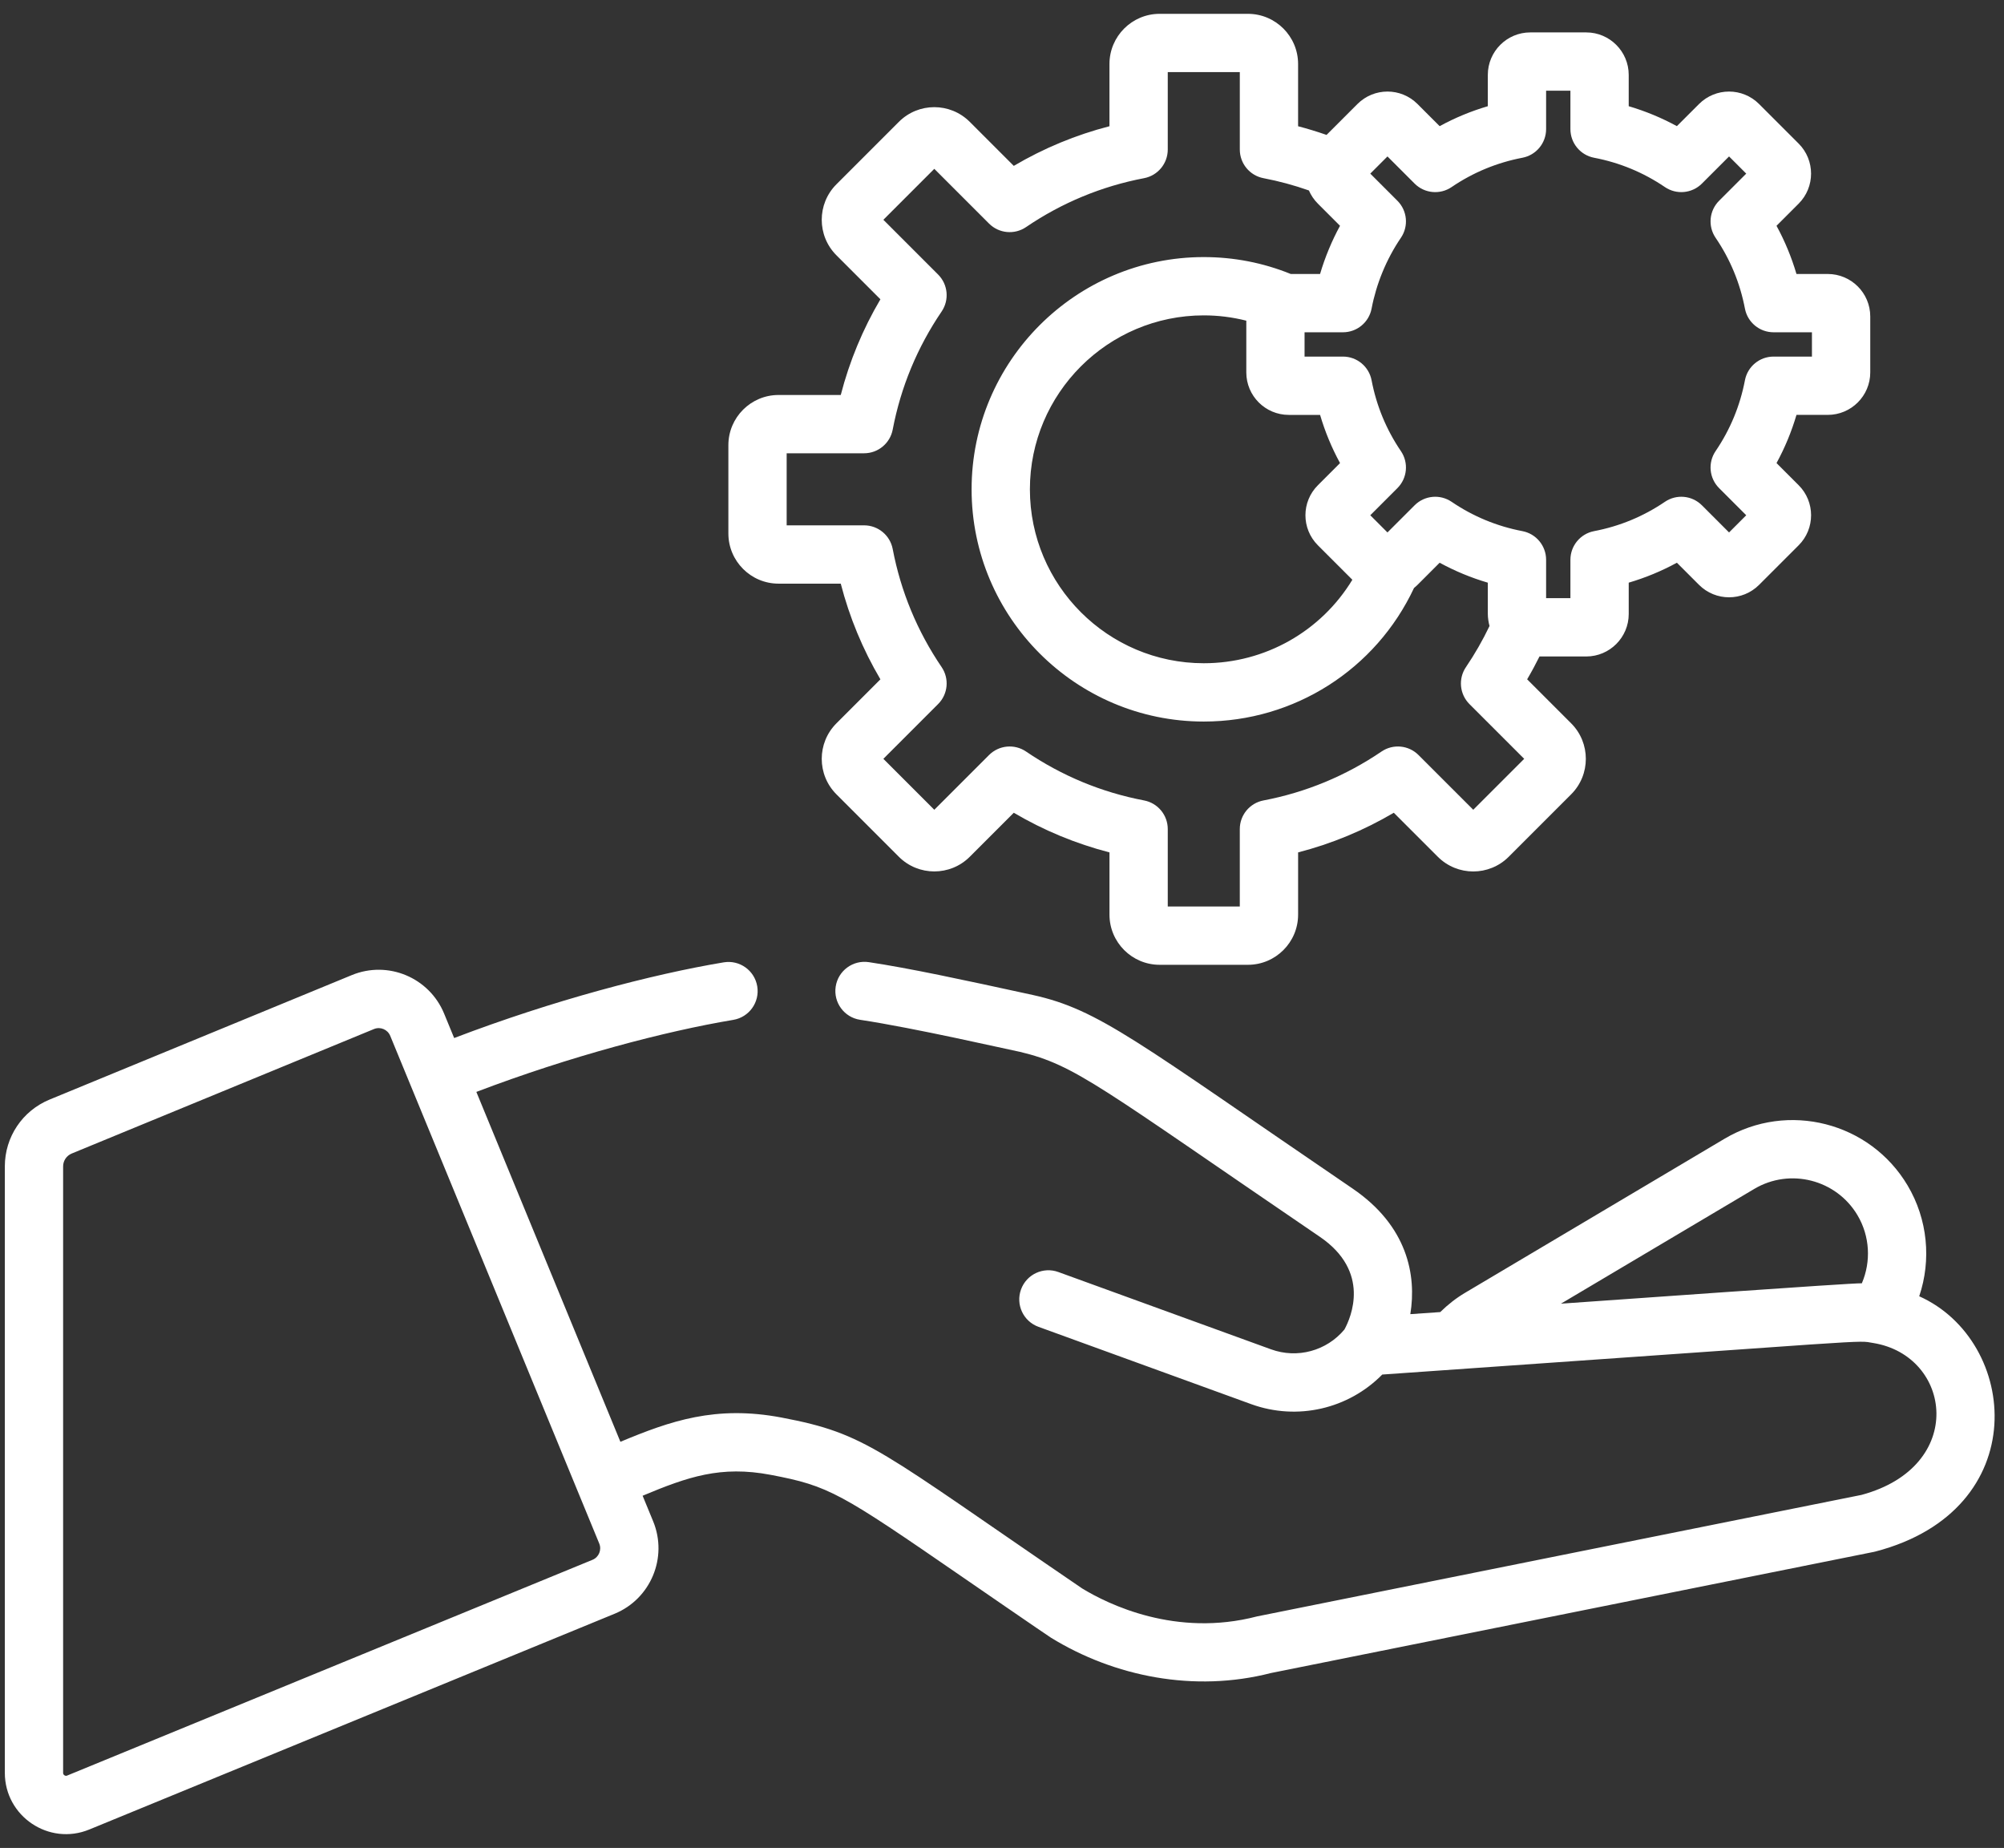
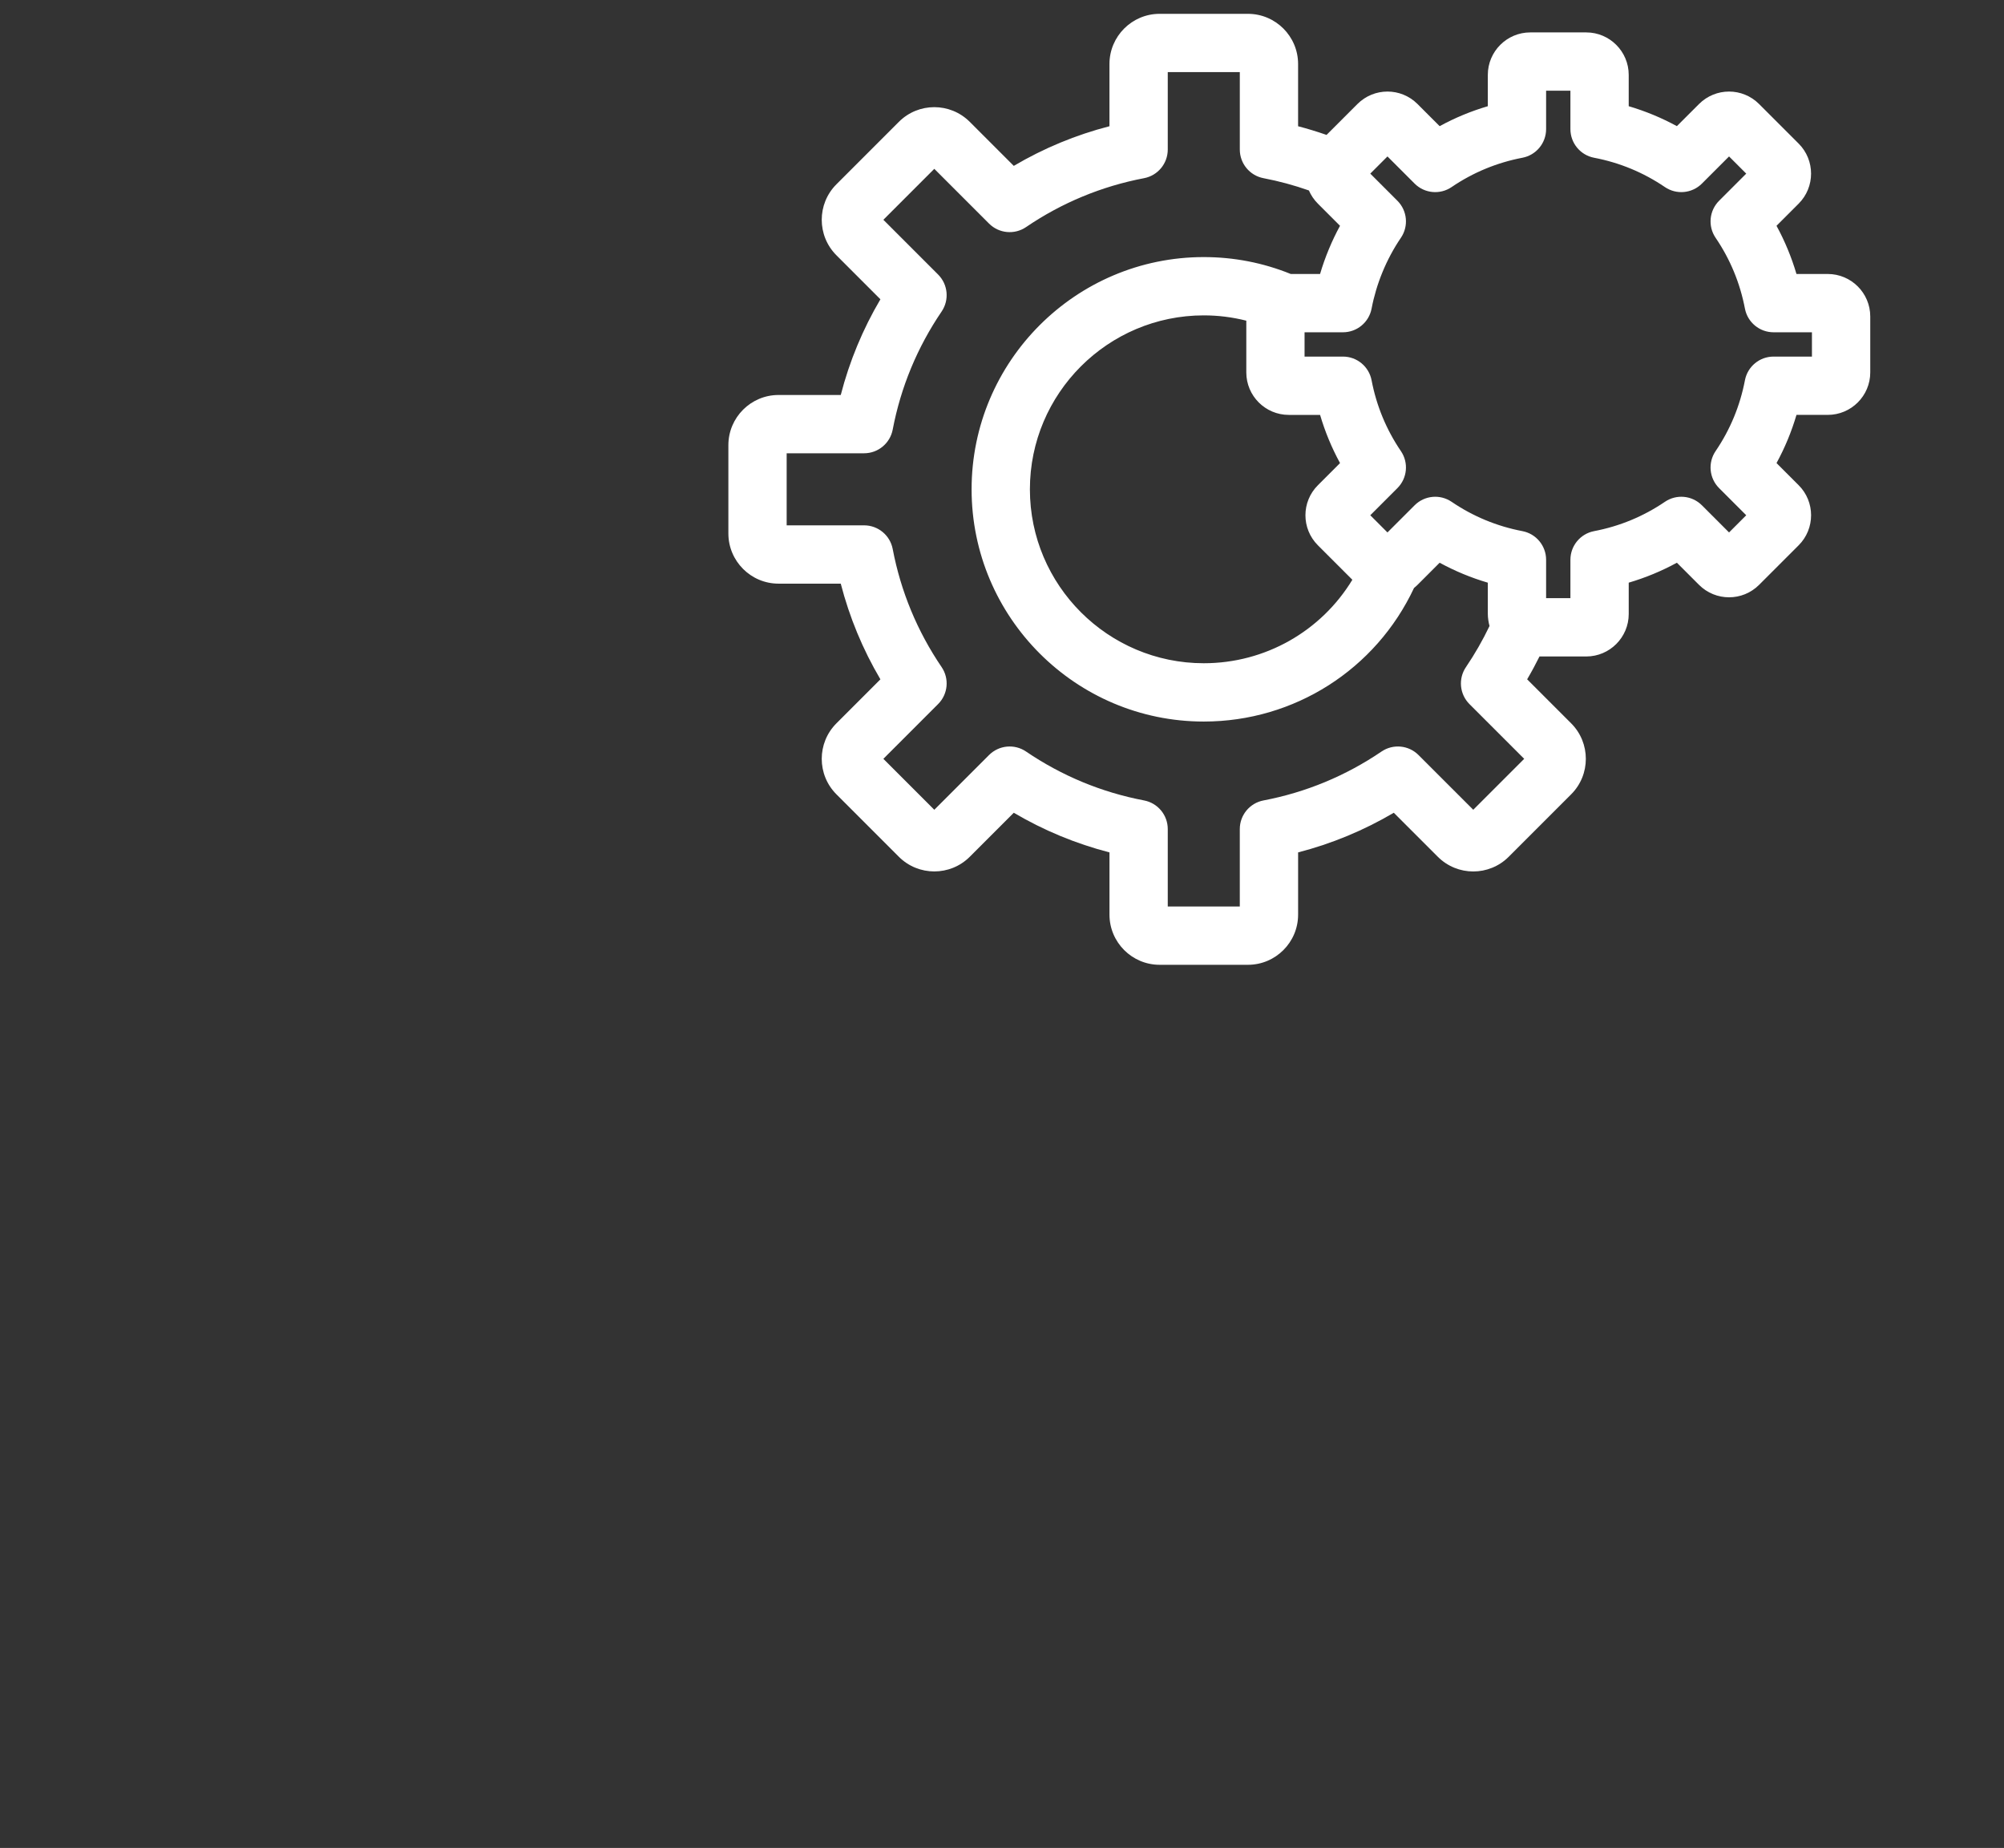
<svg xmlns="http://www.w3.org/2000/svg" width="141" height="130" viewBox="0 0 141 130" fill="none">
  <rect x="0" y="0" width="141" height="130" fill="#333333" stroke="none" />
-   <path d="M135.035 91.189C135.896 88.634 135.635 85.781 134.218 83.395C131.572 78.937 125.792 77.463 121.335 80.109L103.09 90.94C102.455 91.316 101.869 91.775 101.334 92.301L99.229 92.447C99.677 89.701 99.025 86.239 95.167 83.612C79.969 73.258 77.352 71.033 72.683 69.998C67.578 68.884 64.017 68.121 61.132 67.685C60.013 67.516 58.967 68.287 58.798 69.407C58.629 70.527 59.4 71.572 60.52 71.741C64.374 72.323 70.773 73.797 71.771 73.997C75.684 74.93 77.373 76.453 92.858 87.002C96.46 89.455 95.061 92.669 94.592 93.529C93.336 95.032 91.28 95.593 89.43 94.922L74.466 89.484C73.4 89.096 72.225 89.646 71.838 90.71C71.451 91.775 72 92.952 73.065 93.338L88.029 98.777C91.28 99.957 94.869 99.117 97.254 96.696C132.88 94.218 130.528 94.272 131.79 94.475C137.337 95.364 138.396 103.162 130.976 105.162C130.884 105.18 88.539 113.685 88.449 113.709C82.73 115.203 77.964 112.854 76.14 111.743C61.747 101.936 61.031 100.869 54.993 99.722C50.342 98.839 47.148 99.968 43.651 101.427L33.516 76.813C40.115 74.3 46.822 72.542 51.593 71.745C52.711 71.558 53.465 70.502 53.279 69.385C53.092 68.267 52.038 67.513 50.918 67.699C45.874 68.541 38.891 70.374 31.955 73.023L31.248 71.305C30.201 68.762 27.293 67.549 24.749 68.597L3.486 77.353C1.575 78.142 0.34 79.986 0.34 82.053V124.716C0.34 127.77 3.444 129.867 6.283 128.701L43.248 113.521C45.786 112.476 47.001 109.561 45.956 107.022L45.214 105.221C48.395 103.891 50.714 103.084 54.228 103.752C58.348 104.535 59.102 105.005 67.751 110.963C68.011 111.142 73.686 115.05 73.956 115.215C78.406 117.944 84.019 119.08 89.426 117.693L131.845 109.171C131.884 109.163 131.922 109.154 131.96 109.144C143.144 106.223 142.044 94.329 135.035 91.189ZM130.998 90.276C130.346 90.245 113.254 91.472 109.827 91.71L123.429 83.637C125.943 82.144 129.201 82.976 130.692 85.489C131.563 86.957 131.657 88.739 130.998 90.276ZM41.689 109.728L4.725 124.906C4.697 124.918 4.623 124.948 4.532 124.887C4.441 124.826 4.441 124.746 4.441 124.716V82.053C4.441 81.654 4.68 81.299 5.048 81.147L26.312 72.391C26.761 72.206 27.272 72.422 27.456 72.868C27.874 73.882 41.697 107.453 42.163 108.585C42.348 109.032 42.134 109.545 41.689 109.728Z" fill="white" />
  <path d="M128.601 19.274H126.398C126.051 18.095 125.582 16.962 124.994 15.884L126.552 14.326C127.716 13.162 127.717 11.267 126.552 10.101L123.767 7.317C122.599 6.149 120.71 6.149 119.542 7.317L117.984 8.874C116.906 8.287 115.774 7.818 114.595 7.471V5.268C114.595 3.62 113.254 2.28 111.607 2.28H107.67C106.022 2.28 104.682 3.62 104.682 5.268V7.471C103.503 7.818 102.37 8.287 101.292 8.875L99.735 7.317C98.567 6.149 96.677 6.149 95.509 7.317L93.335 9.491C92.675 9.262 92.007 9.056 91.333 8.881V4.502C91.333 2.556 89.749 0.973 87.804 0.973H81.59C79.644 0.973 78.061 2.556 78.061 4.502V8.88C75.692 9.491 73.438 10.425 71.329 11.669L68.233 8.573C66.854 7.194 64.621 7.193 63.242 8.573L58.849 12.966C57.473 14.342 57.473 16.581 58.849 17.957L61.945 21.054C60.7 23.164 59.767 25.418 59.155 27.786H54.777C52.831 27.786 51.248 29.369 51.248 31.315V37.528C51.248 39.474 52.831 41.058 54.777 41.058H59.155C59.767 43.426 60.701 45.68 61.945 47.79L58.849 50.886C57.473 52.262 57.473 54.501 58.849 55.877L63.242 60.271C64.618 61.647 66.857 61.647 68.233 60.271L71.329 57.175C73.439 58.418 75.693 59.352 78.062 59.964V64.342C78.062 66.288 79.645 67.871 81.591 67.871H87.805C89.75 67.871 91.334 66.288 91.334 64.342V59.964C93.702 59.352 95.957 58.418 98.066 57.175L101.162 60.27C102.541 61.65 104.774 61.65 106.153 60.271L110.547 55.877C111.922 54.501 111.922 52.262 110.547 50.886L107.449 47.788C107.757 47.264 108.046 46.727 108.318 46.181H111.608C113.255 46.181 114.596 44.84 114.596 43.193V40.989C115.775 40.642 116.907 40.174 117.985 39.586L119.542 41.143C120.709 42.31 122.6 42.312 123.768 41.143L126.553 38.359C127.718 37.194 127.718 35.298 126.553 34.134L124.995 32.576C125.583 31.498 126.052 30.365 126.399 29.186H128.602C130.249 29.186 131.59 27.846 131.59 26.199V22.261C131.589 20.614 130.249 19.274 128.601 19.274ZM103.657 56.965L99.805 53.114C99.109 52.418 98.017 52.315 97.203 52.868C94.681 54.581 91.887 55.739 88.898 56.309C87.931 56.493 87.231 57.339 87.231 58.323V63.769H82.163V58.323C82.163 57.338 81.463 56.493 80.497 56.309C77.507 55.739 74.713 54.581 72.192 52.868C71.378 52.315 70.285 52.418 69.589 53.114L65.737 56.965L62.153 53.381L66.005 49.529C66.701 48.834 66.805 47.741 66.251 46.927C64.538 44.405 63.38 41.611 62.81 38.622C62.626 37.655 61.78 36.956 60.796 36.956H55.349V31.887H60.796C61.781 31.887 62.626 31.187 62.81 30.22C63.38 27.232 64.538 24.437 66.251 21.916C66.804 21.101 66.701 20.009 66.005 19.313L62.153 15.461L65.737 11.877L69.589 15.729C70.285 16.425 71.378 16.529 72.192 15.975C74.713 14.262 77.507 13.104 80.497 12.534C81.463 12.35 82.163 11.504 82.163 10.52V5.074H87.232V10.52C87.232 11.505 87.931 12.35 88.899 12.535C89.977 12.74 91.047 13.03 92.093 13.398C92.235 13.726 92.448 14.05 92.725 14.326L94.283 15.884C93.721 16.914 93.23 18.081 92.879 19.274H90.817C88.869 18.484 86.812 18.085 84.697 18.085C75.69 18.085 68.361 25.413 68.361 34.422C68.361 43.43 75.689 50.759 84.697 50.759C91.071 50.759 96.802 47.094 99.489 41.363C99.489 41.362 99.489 41.362 99.49 41.362C99.574 41.294 99.656 41.222 99.735 41.144L101.292 39.586C102.37 40.174 103.503 40.643 104.682 40.99V43.193C104.682 43.468 104.738 43.817 104.802 44.036C104.32 45.045 103.764 46.014 103.144 46.928C102.59 47.742 102.694 48.834 103.389 49.53L107.241 53.382L103.657 56.965ZM92.725 38.359L95.151 40.785C92.954 44.403 89.023 46.657 84.698 46.657C77.951 46.657 72.463 41.168 72.463 34.422C72.463 27.675 77.951 22.186 84.698 22.186C85.717 22.186 86.716 22.313 87.689 22.559V26.2C87.689 27.847 89.029 29.187 90.677 29.187H92.88C93.227 30.366 93.696 31.499 94.284 32.577L92.727 34.134C91.558 35.3 91.557 37.191 92.725 38.359ZM127.487 25.085H124.786C123.801 25.085 122.956 25.785 122.772 26.752C122.429 28.548 121.735 30.224 120.708 31.734C120.155 32.549 120.258 33.641 120.954 34.337L122.864 36.247L121.655 37.456L119.745 35.546C119.049 34.85 117.956 34.747 117.142 35.301C115.632 36.327 113.956 37.021 112.159 37.364C111.193 37.548 110.493 38.394 110.493 39.378V42.079H108.783V39.378C108.783 38.393 108.081 37.548 107.116 37.364C105.32 37.021 103.644 36.327 102.134 35.301C101.32 34.747 100.227 34.85 99.531 35.547L97.621 37.456L96.412 36.247L98.322 34.337C99.018 33.641 99.121 32.548 98.567 31.734C97.541 30.225 96.847 28.549 96.504 26.752C96.319 25.785 95.474 25.085 94.49 25.085H91.788V23.375H94.49C95.474 23.375 96.319 22.676 96.504 21.709C96.835 19.977 97.535 18.245 98.567 16.727C99.121 15.912 99.017 14.82 98.322 14.124L96.412 12.214L97.621 11.005L99.531 12.915C100.227 13.611 101.32 13.714 102.134 13.16C103.643 12.134 105.32 11.44 107.116 11.097C108.083 10.913 108.783 10.067 108.783 9.083V6.382H110.493V9.083C110.493 10.067 111.193 10.913 112.159 11.097C113.956 11.44 115.632 12.134 117.142 13.16C117.956 13.713 119.049 13.611 119.745 12.915L121.655 11.005L122.864 12.214L120.954 14.124C120.258 14.82 120.155 15.912 120.708 16.727C121.735 18.236 122.429 19.913 122.772 21.709C122.956 22.676 123.802 23.375 124.786 23.375H127.487V25.085Z" fill="white" />
</svg>